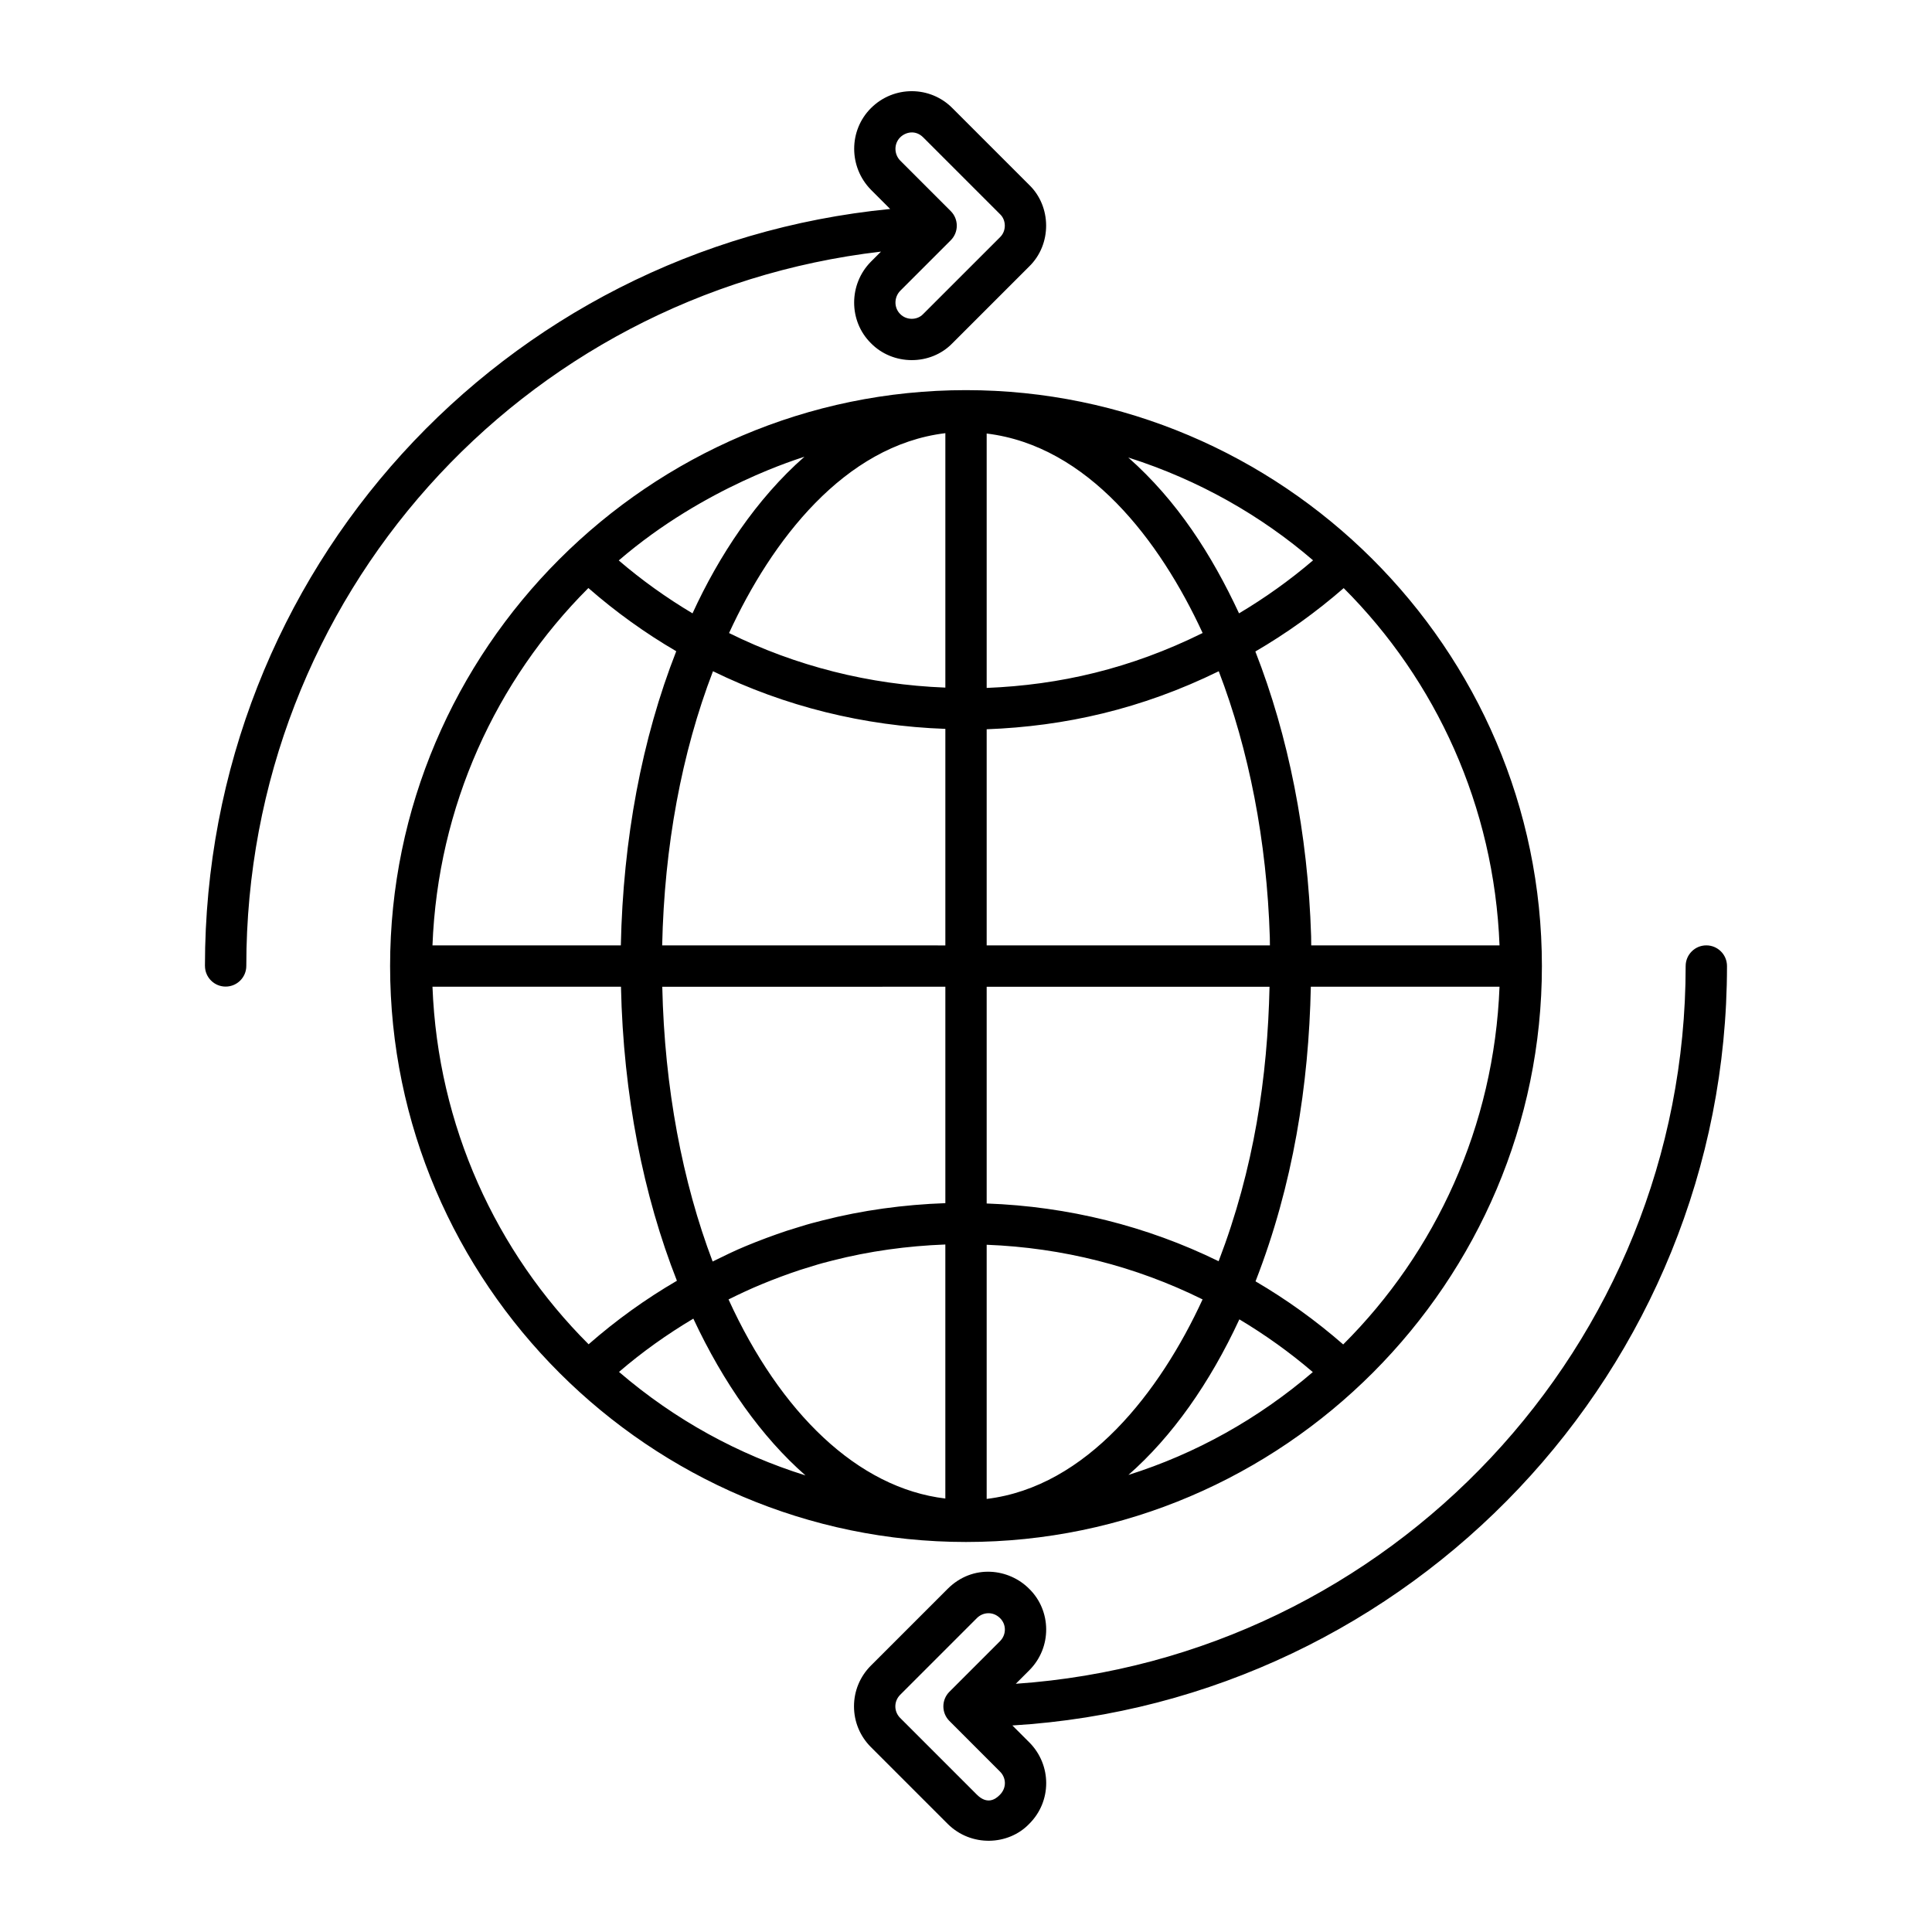
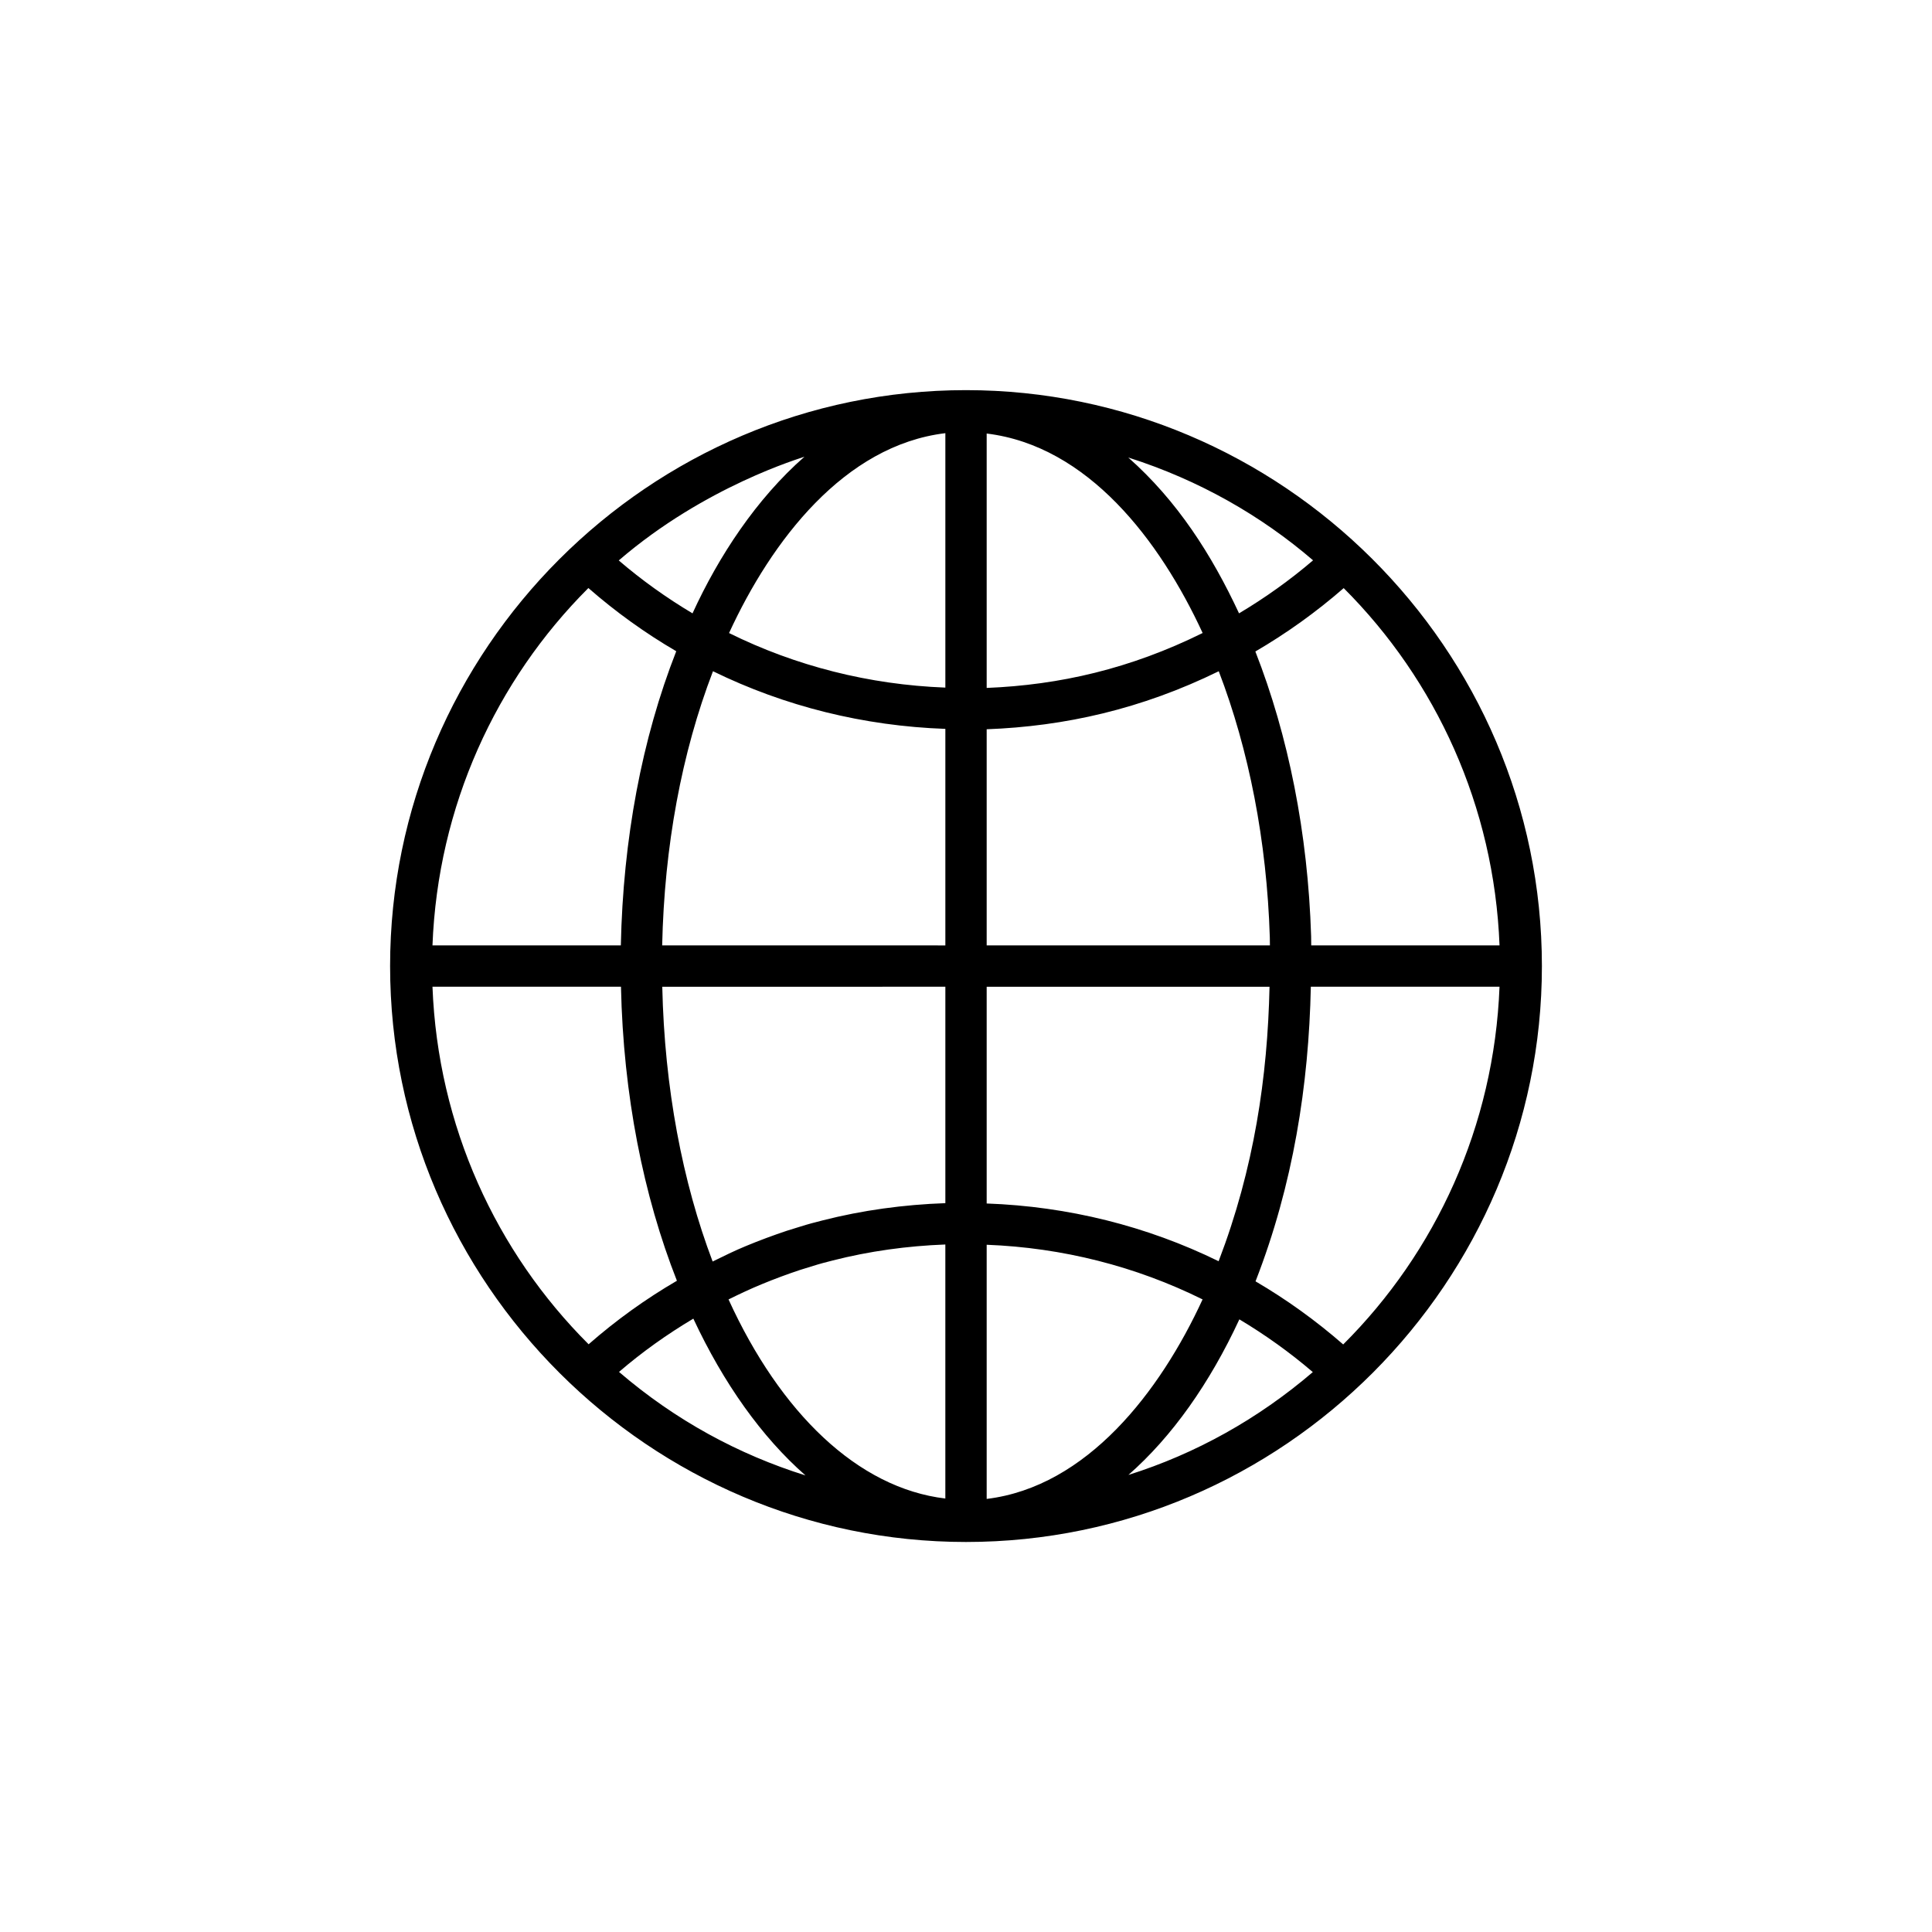
<svg xmlns="http://www.w3.org/2000/svg" fill="#000000" width="800px" height="800px" version="1.1" viewBox="144 144 512 512">
  <g>
-     <path d="m601.67 400.01c0-3.023-2.453-5.477-5.477-5.477-3.023 0-5.477 2.453-5.477 5.477 0 100.72-78.5 183.4-177.52 190.21l3.555-3.555c6.133-6.133 5.852-15.855 0.035-21.57-5.344-5.438-14.957-6.711-21.648-0.035l-20.336 20.336c-2.894 2.894-4.484 6.731-4.484 10.801 0 4.078 1.59 7.914 4.484 10.809l20.344 20.344c6.211 6.18 16.066 5.734 21.57 0.027 6.059-5.969 6.027-15.648 0.043-21.648h-0.008l-4.461-4.461c105.5-6.379 189.38-94.191 189.38-201.26zm-192.72 219.66c-1.289 1.34-3.445 2.531-6.062-0.062l-20.336-20.336c-0.82-0.828-1.277-1.91-1.277-3.066 0-1.148 0.457-2.231 1.277-3.059l20.336-20.336c1.66-1.66 4.348-1.793 6.16 0.035 1.691 1.68 1.664 4.383-0.035 6.082l-13.406 13.406c-2.141 2.141-2.141 5.606 0 7.742l13.398 13.406c1.637 1.617 1.852 4.293-0.055 6.188z" />
-     <path d="m198.32 399.98c0 3.023 2.453 5.477 5.477 5.477 3.023 0 5.477-2.453 5.477-5.477 0-97.723 72.781-178.18 168.2-189.3l-2.668 2.668c-0.016 0.008-0.02 0.02-0.035 0.035-5.891 5.984-5.867 15.664-0.027 21.504 5.836 6.031 15.848 6.078 21.668 0.062l20.277-20.273c6.172-5.961 5.934-16.02 0.062-21.668l-20.309-20.309c-5.914-6.019-15.613-6.066-21.641-0.035-5.902 5.902-5.918 15.578 0 21.613l5.102 5.102c-102.73 10.066-181.59 96-181.59 200.6zm184.23-219.57c1.406-1.406 4.043-2.074 6.117 0l20.414 20.414c1.535 1.48 1.695 4.34-0.07 6.047l-20.406 20.398c-1.574 1.633-4.41 1.637-6.055-0.062-1.668-1.668-1.652-4.414 0.02-6.141l13.383-13.383c2.141-2.141 2.141-5.606 0-7.742l-13.371-13.371c-1.688-1.723-1.707-4.484-0.031-6.16z" />
    <path d="m400 247.39c-83.961 0-152.62 68.691-152.62 152.63 0 84.109 68.934 152.62 152.62 152.62 84.242 0 152.62-68.965 152.62-152.62-0.004-84.375-69.172-152.63-152.62-152.63zm91.488 147.15c-0.012-0.809-0.012-1.621-0.027-2.438-0.848-27.301-6.039-53.152-14.777-75.449 8.289-4.832 16.129-10.457 23.41-16.797 24.457 24.441 39.875 57.801 41.297 94.684zm-48.445 140.33c11.547-10.129 21.523-24.242 29.402-41.23 6.82 4.082 13.344 8.73 19.465 13.977-14.512 12.418-31 21.625-48.867 27.254zm-135-27.297c6.176-5.32 12.777-10 19.699-14.121 8.004 17.125 18.105 31.363 29.719 41.551-17.703-5.551-34.41-14.555-49.418-27.43zm49.145-242.54c-12.754 11.184-22.723 26.352-29.664 41.512-6.859-4.094-13.41-8.758-19.547-14.023 22.953-19.777 48.48-27.164 49.211-27.488zm134.79 27.457c-6.137 5.25-12.715 9.941-19.621 14.051-7.258-15.555-16.332-29.785-29.352-41.297 18.84 5.996 35.312 15.5 48.973 27.246zm-86.5-33.602c26.805 3.266 45.879 28.281 57.234 52.863-19.172 9.488-37.922 13.777-57.234 14.555zm-10.949-0.094v67.426c-20.152-0.77-39.625-5.695-57.324-14.457 11.242-24.438 30.531-49.75 57.324-52.969zm0 78.363v57.387l-75.047-0.004c0.57-26.207 5.144-51.004 13.465-72.66 19.035 9.316 39.953 14.512 61.582 15.277zm0 68.336v57.355c-11.047 0.387-21.98 1.875-32.551 4.574-1.945 0.492-3.816 0.977-5.824 1.617l-3.594 1.113c-3.652 1.219-7.309 2.574-10.883 4.059-3.008 1.234-5.91 2.676-8.82 4.102-7.977-21.012-12.762-45.98-13.348-72.816zm-48.676 78.84c3.344-1.383 6.758-2.652 10.168-3.785l3.523-1.09c1.727-0.551 3.394-0.977 5.125-1.418 9.699-2.477 19.723-3.856 29.855-4.238v67.32c-23.207-2.758-43.738-22.707-57.457-52.762 2.887-1.426 5.801-2.801 8.785-4.027zm59.625 56.895v-67.355c20.086 0.773 39.52 5.707 57.219 14.484-11.242 24.438-30.641 49.656-57.219 52.871zm0-78.293v-57.441h74.961c-0.52 23.836-4.062 48.125-13.492 72.742-19.027-9.328-39.906-14.527-61.469-15.301zm0-68.395v-57.281c20.668-0.773 40.98-5.324 61.504-15.375 7.988 20.836 12.738 44.969 13.531 70.496 0.016 0.711 0.016 1.445 0.027 2.16zm-105.55-94.707c7.273 6.356 15.059 11.945 23.285 16.75-9.117 23.211-14.098 49.863-14.684 77.957h-49.918c1.418-36.895 16.848-70.262 41.316-94.707zm-41.316 105.66h49.953c0.613 28.68 5.941 55.363 14.824 77.918-8.281 4.824-16.098 10.441-23.398 16.836-24.504-24.449-39.961-57.832-41.379-94.754zm241.35 94.797c-7.269-6.34-15.035-11.922-23.234-16.723 9.996-25.641 14.117-52.125 14.656-78.078h50.004c-1.422 36.949-16.895 70.352-41.426 94.801z" />
  </g>
</svg>